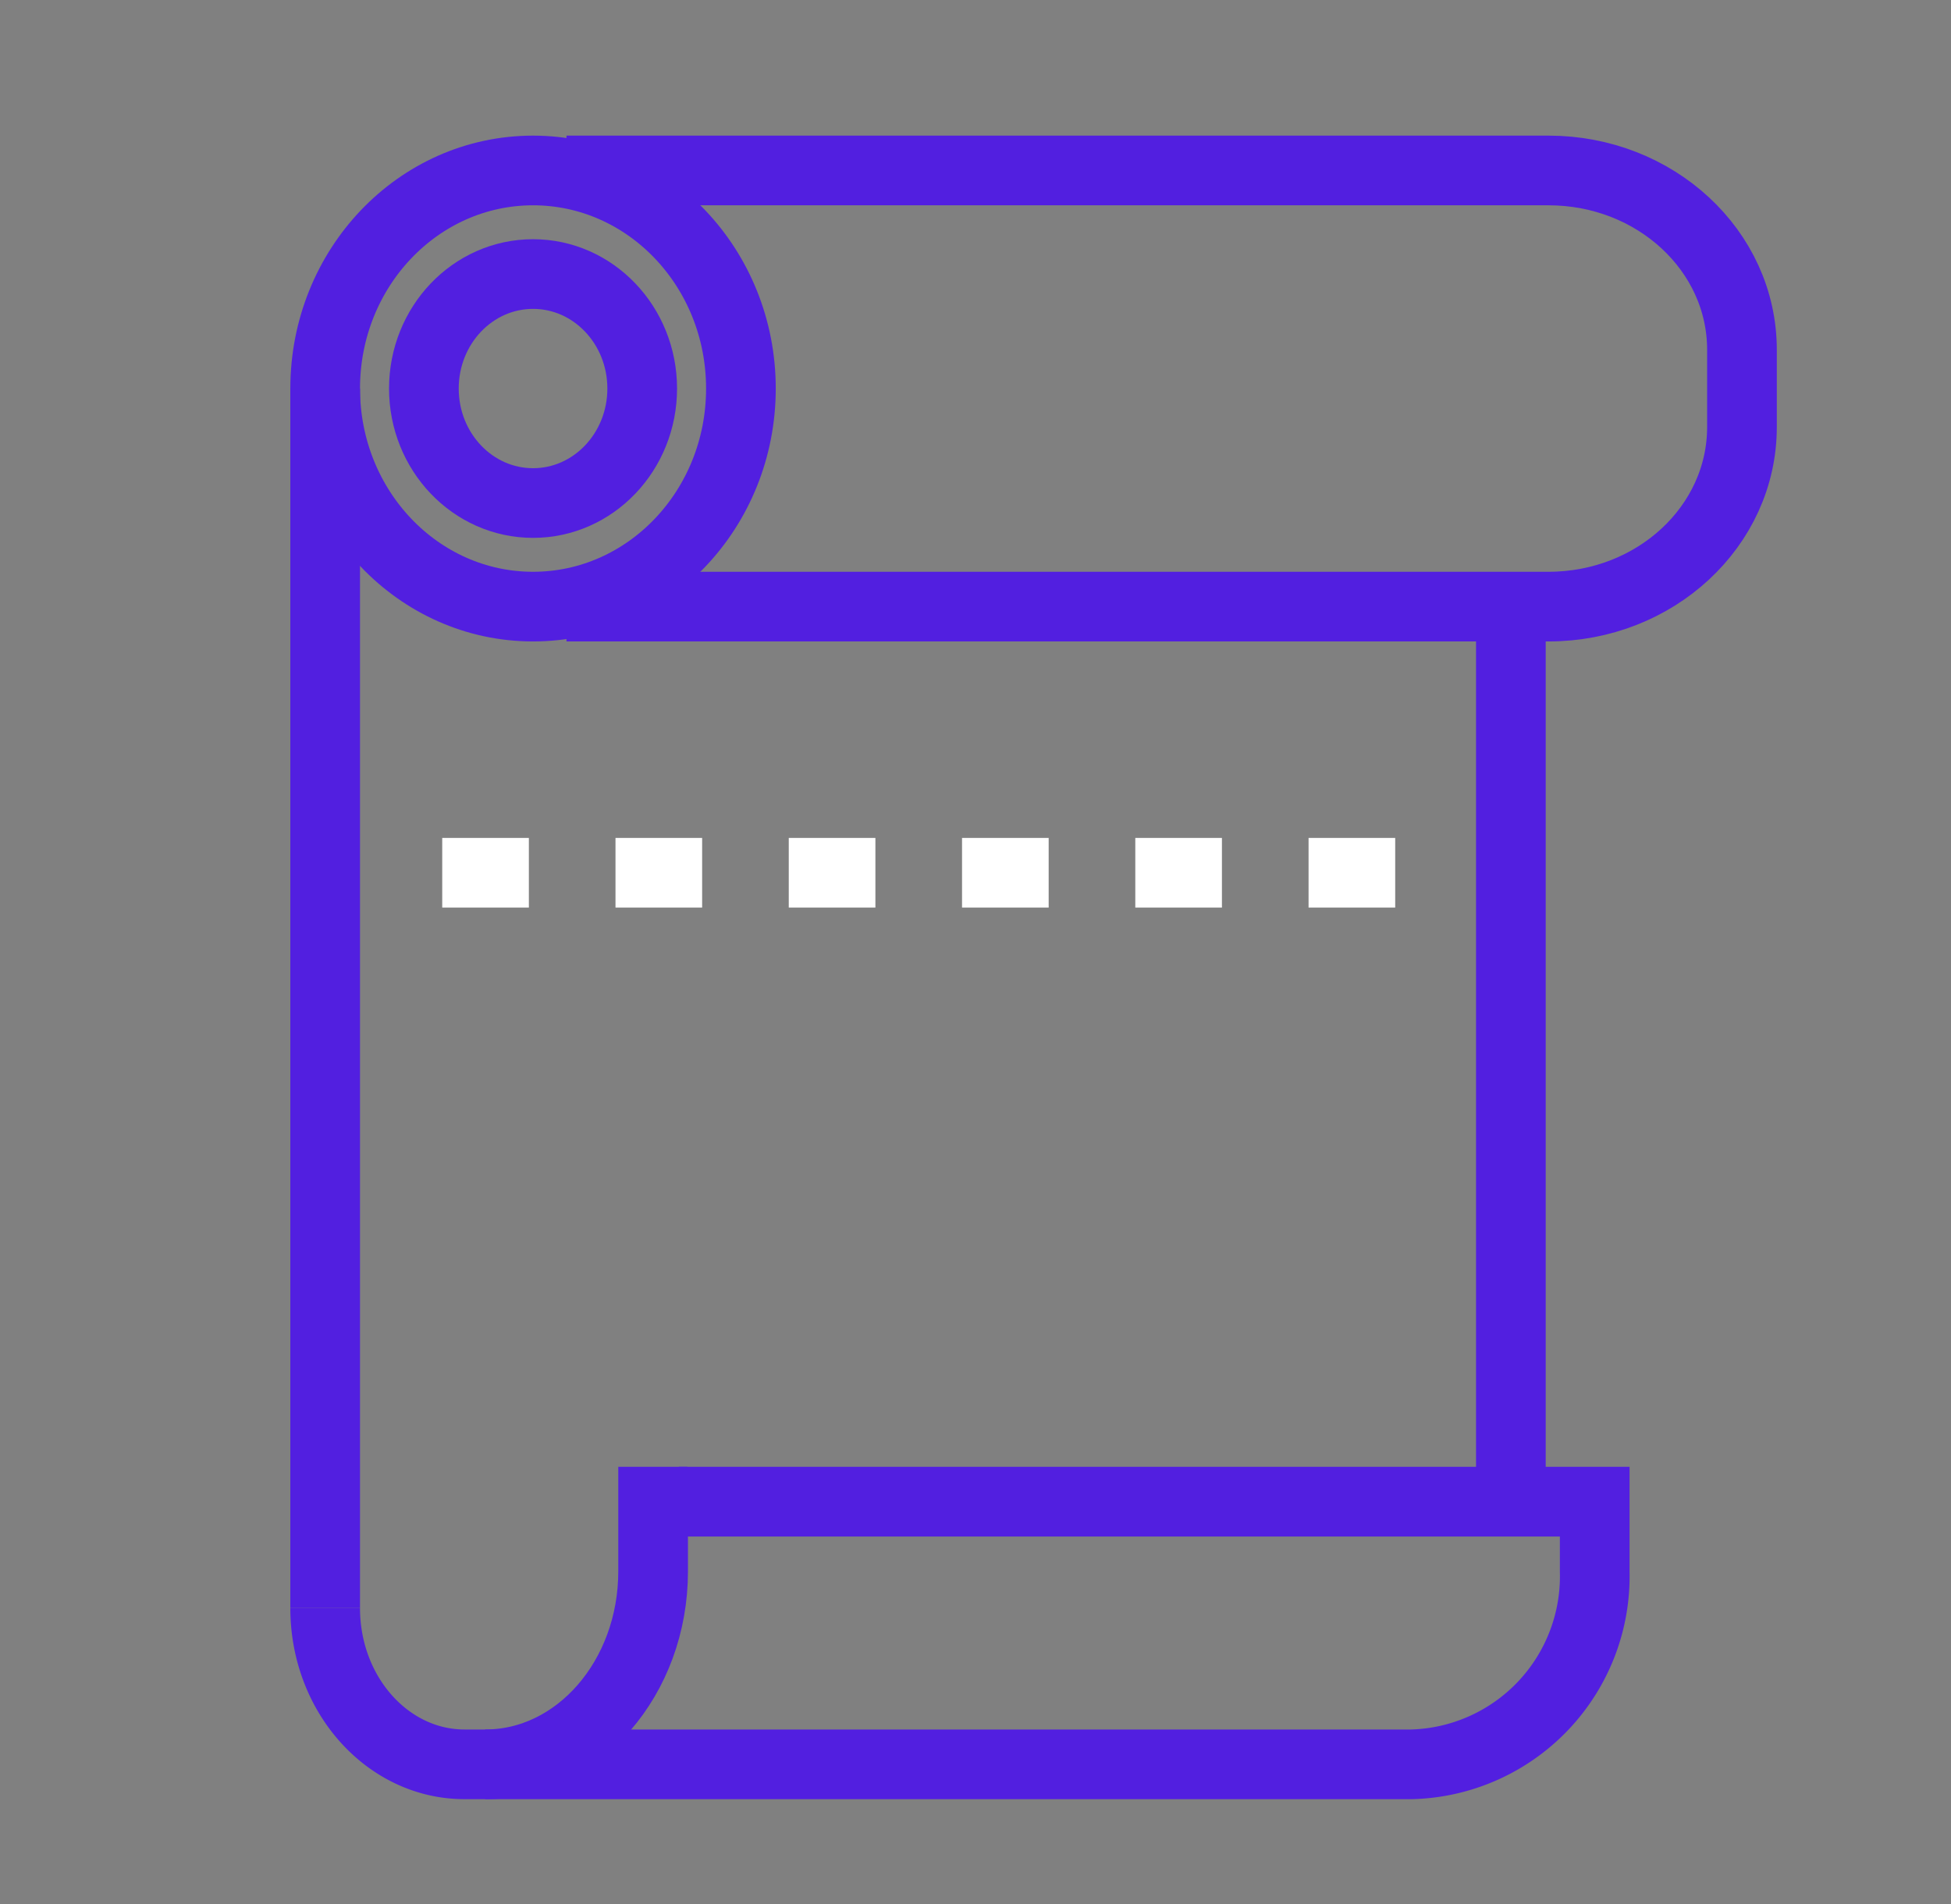
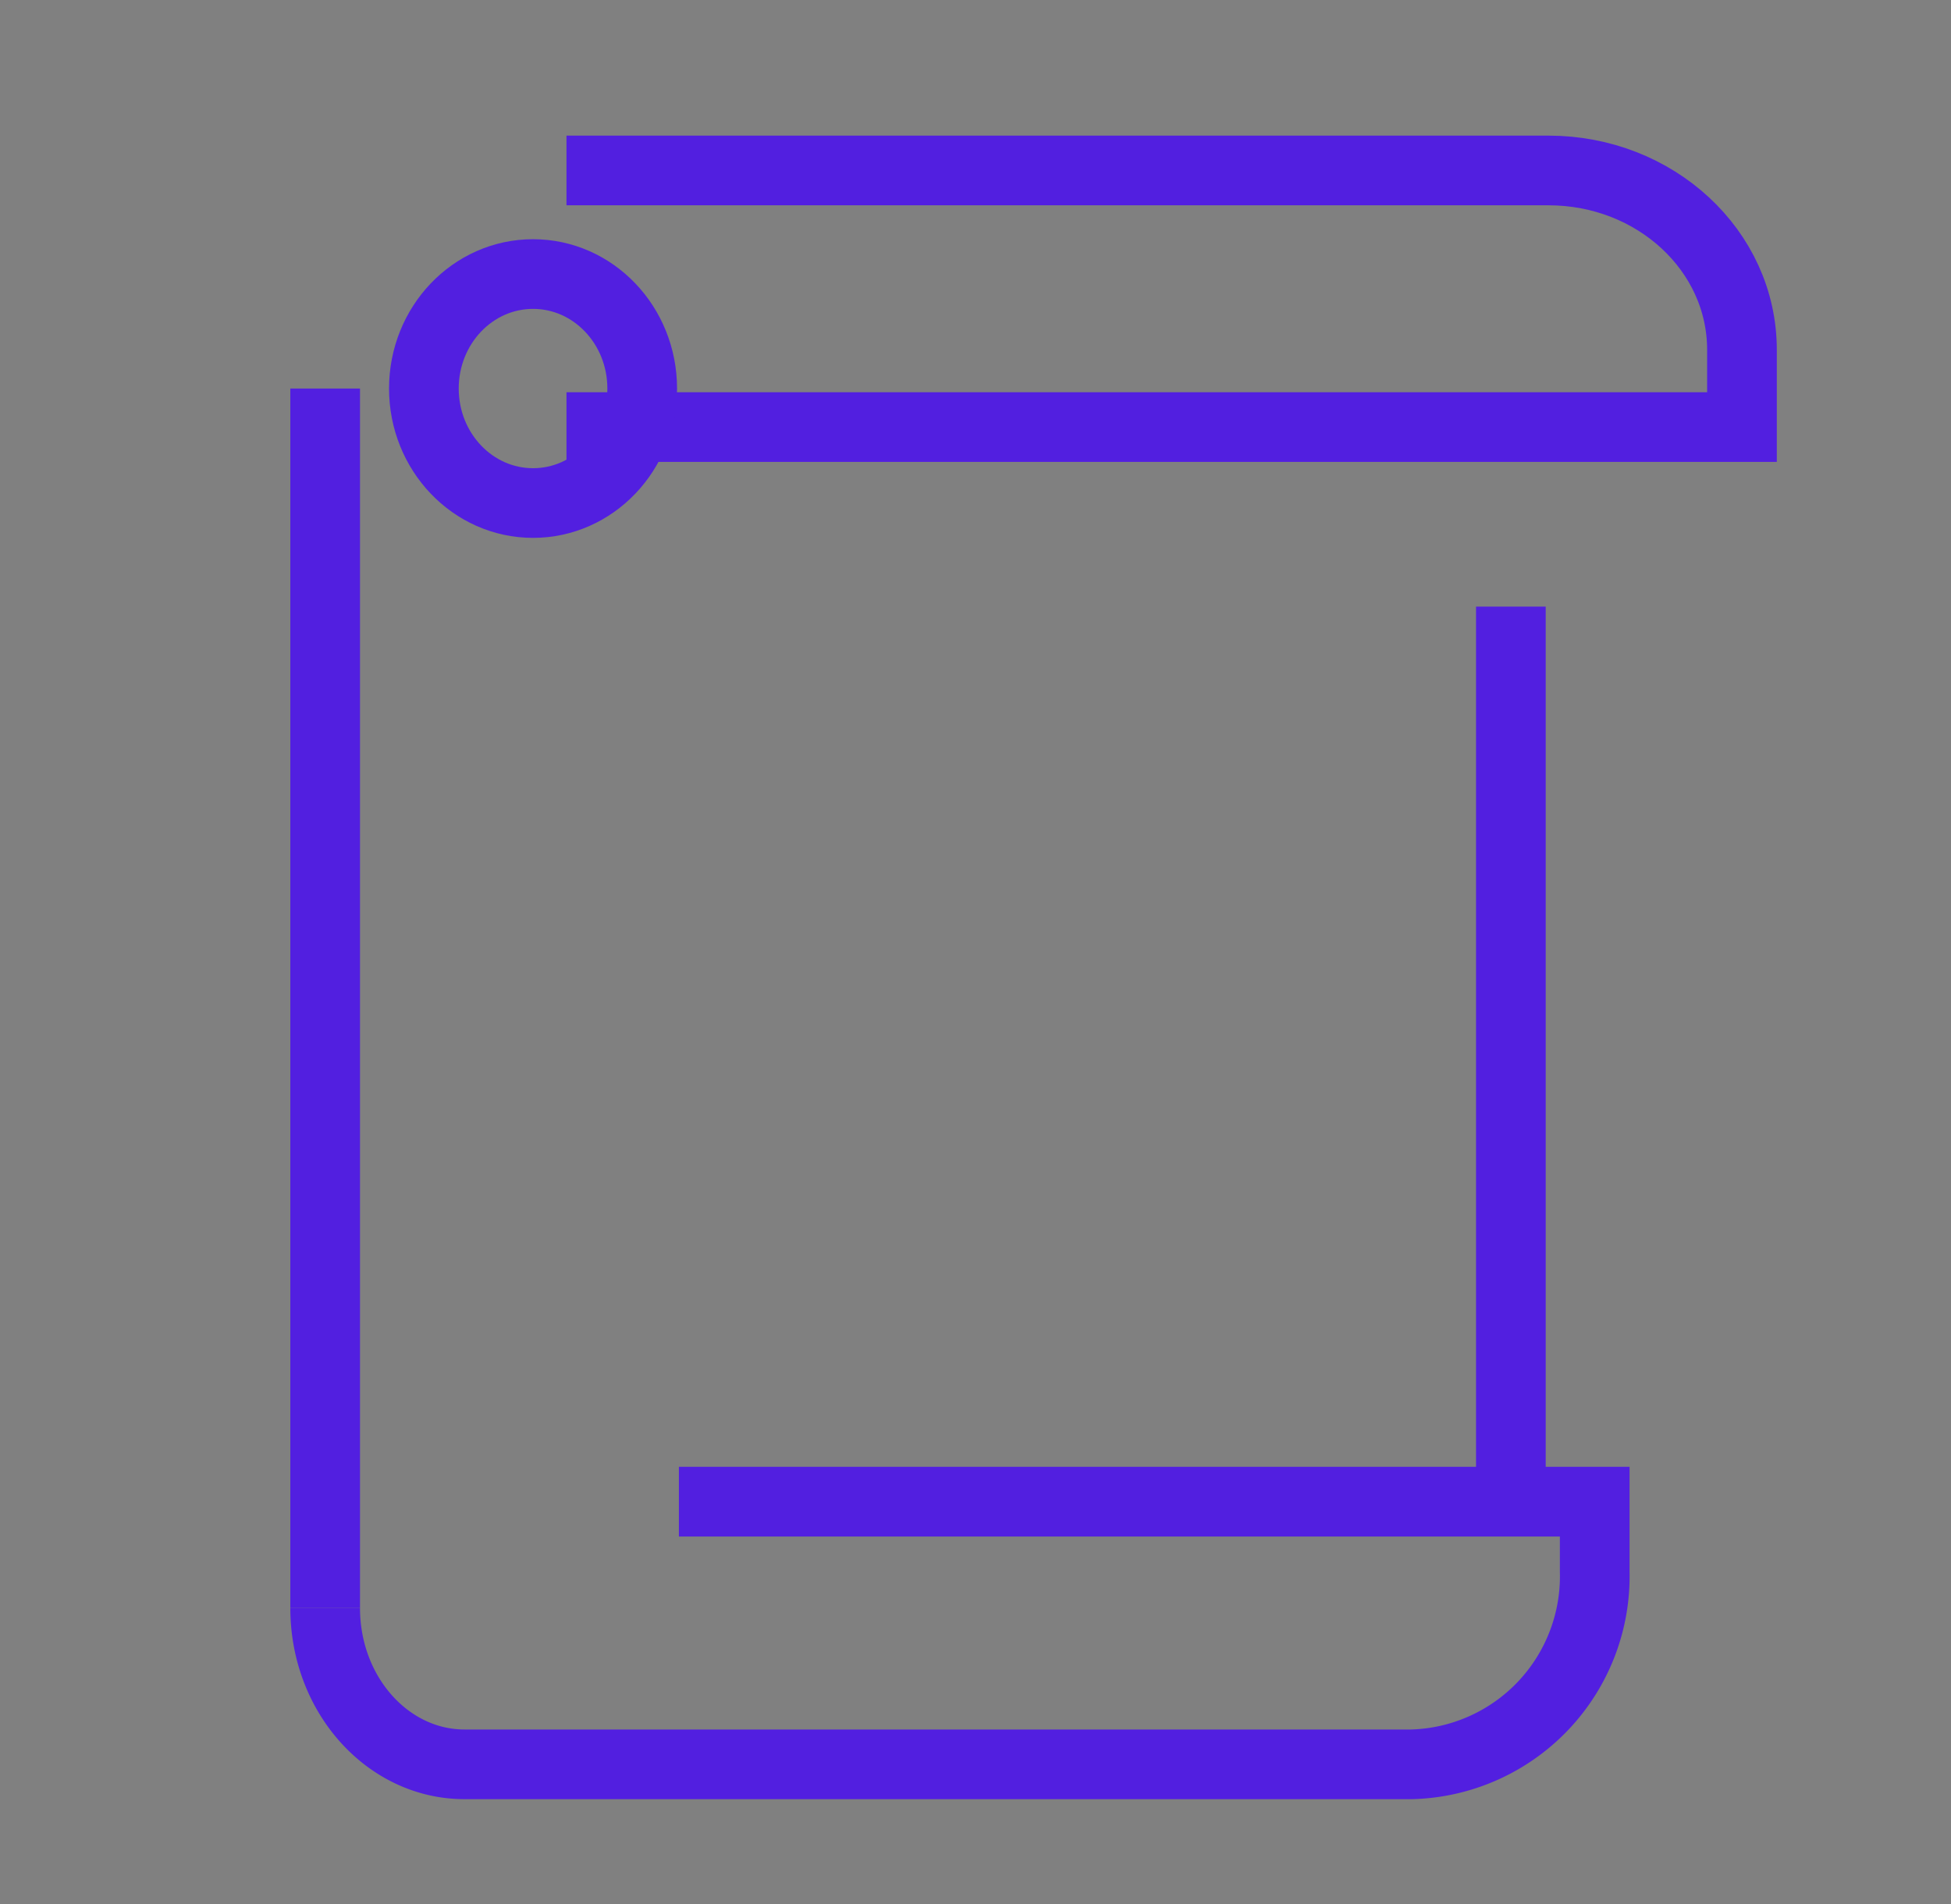
<svg xmlns="http://www.w3.org/2000/svg" id="Layer_1" data-name="Layer 1" viewBox="0 0 84 82">
  <rect x="0" y="0" width="84" height="82" fill="#808080" stroke="none" />
  <defs>
    <style>.cls-1,.cls-2,.cls-3{fill:none;stroke-width:3px;}.cls-1{stroke:#521fe0;}.cls-2,.cls-3{stroke:#fff;}.cls-3{stroke-dasharray:3.73 3.73;}</style>
  </defs>
  <title>icpg_svgs_03</title>
-   <ellipse class="cls-1" cx="22.95" cy="16.73" rx="8.95" ry="9.39" />
-   <path class="cls-1" d="M24.39,7.34H66.67c4.6,0,8.33,3.45,8.33,7.72v3.33c0,4.27-3.73,7.73-8.33,7.73H24.39" />
+   <path class="cls-1" d="M24.39,7.34H66.67c4.6,0,8.33,3.45,8.33,7.72v3.33H24.39" />
  <line class="cls-2" x1="13.31" y1="37.58" x2="15.31" y2="37.58" />
-   <line class="cls-3" x1="19.04" y1="37.58" x2="61.89" y2="37.58" />
  <line class="cls-2" x1="63.75" y1="37.58" x2="65.75" y2="37.58" />
  <line class="cls-1" x1="14" y1="16.73" x2="14" y2="69.24" />
  <line class="cls-1" x1="65.05" y1="26.12" x2="65.05" y2="65.07" />
  <ellipse class="cls-1" cx="22.95" cy="16.73" rx="4.7" ry="4.93" />
  <path class="cls-1" d="M29.23,64.66H68.66v3a8.1,8.1,0,0,1-7.88,8.31H20c-3.3,0-6-3-6-6.73" />
-   <path class="cls-1" d="M29.59,64.66H28.12v3c0,4.59-3.24,8.31-7.23,8.31" />
</svg>